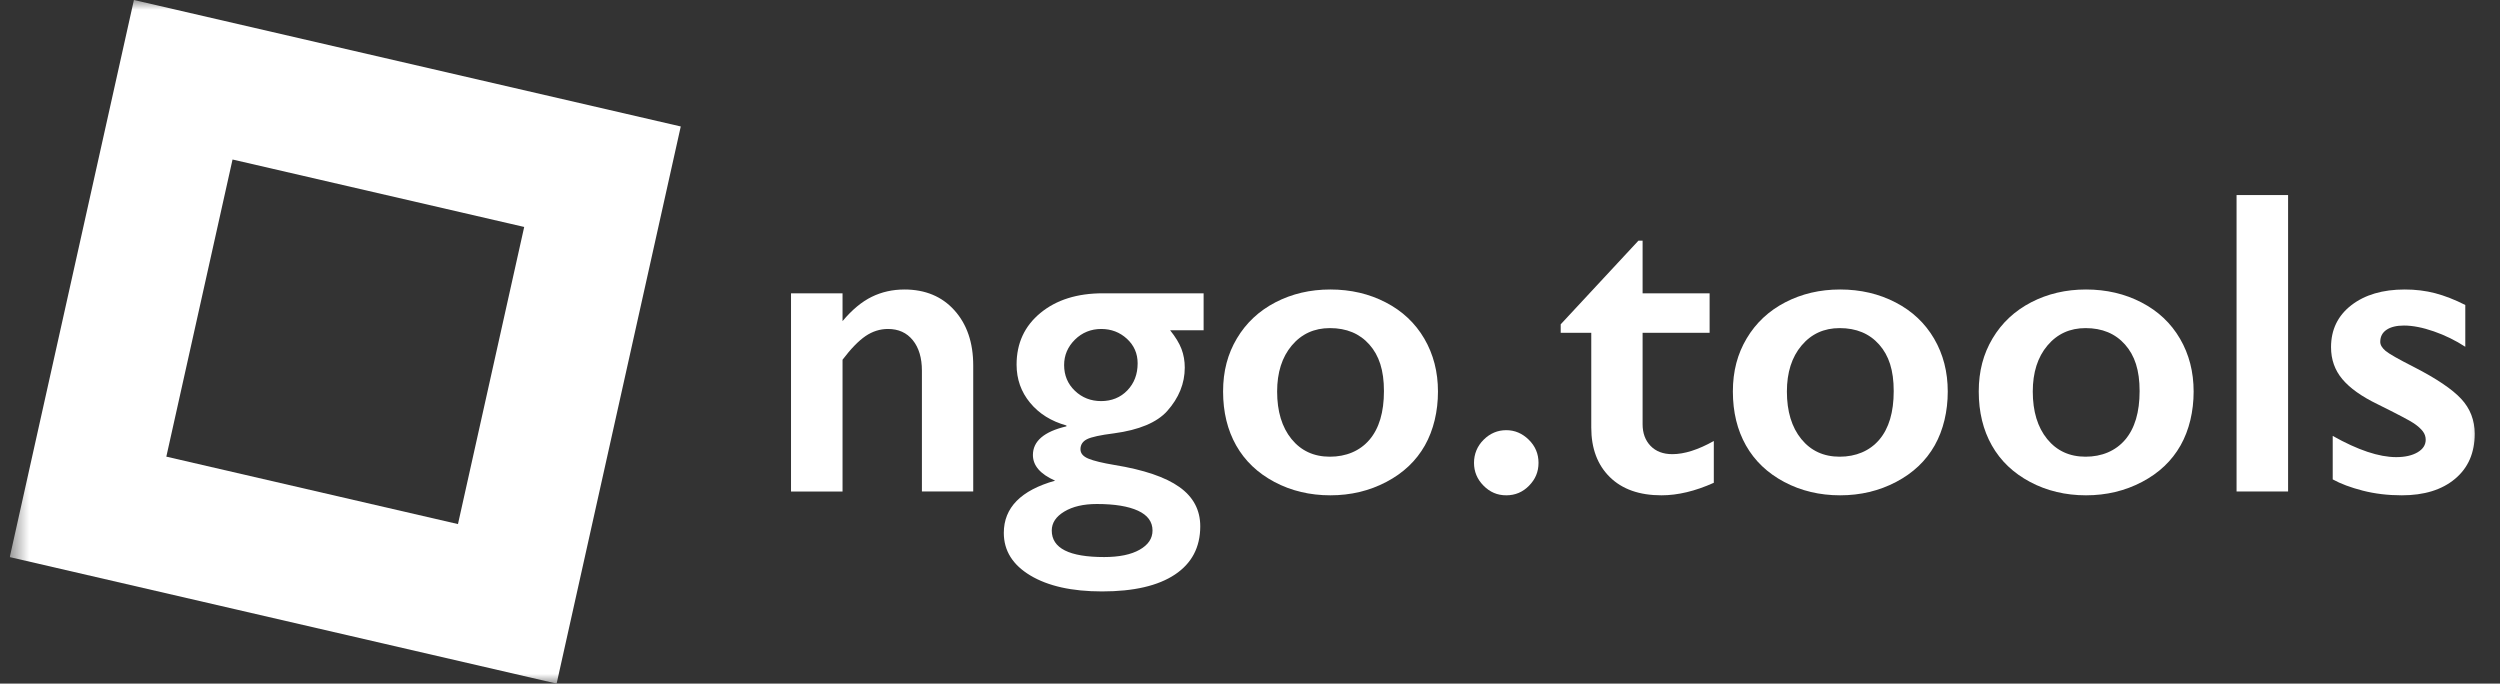
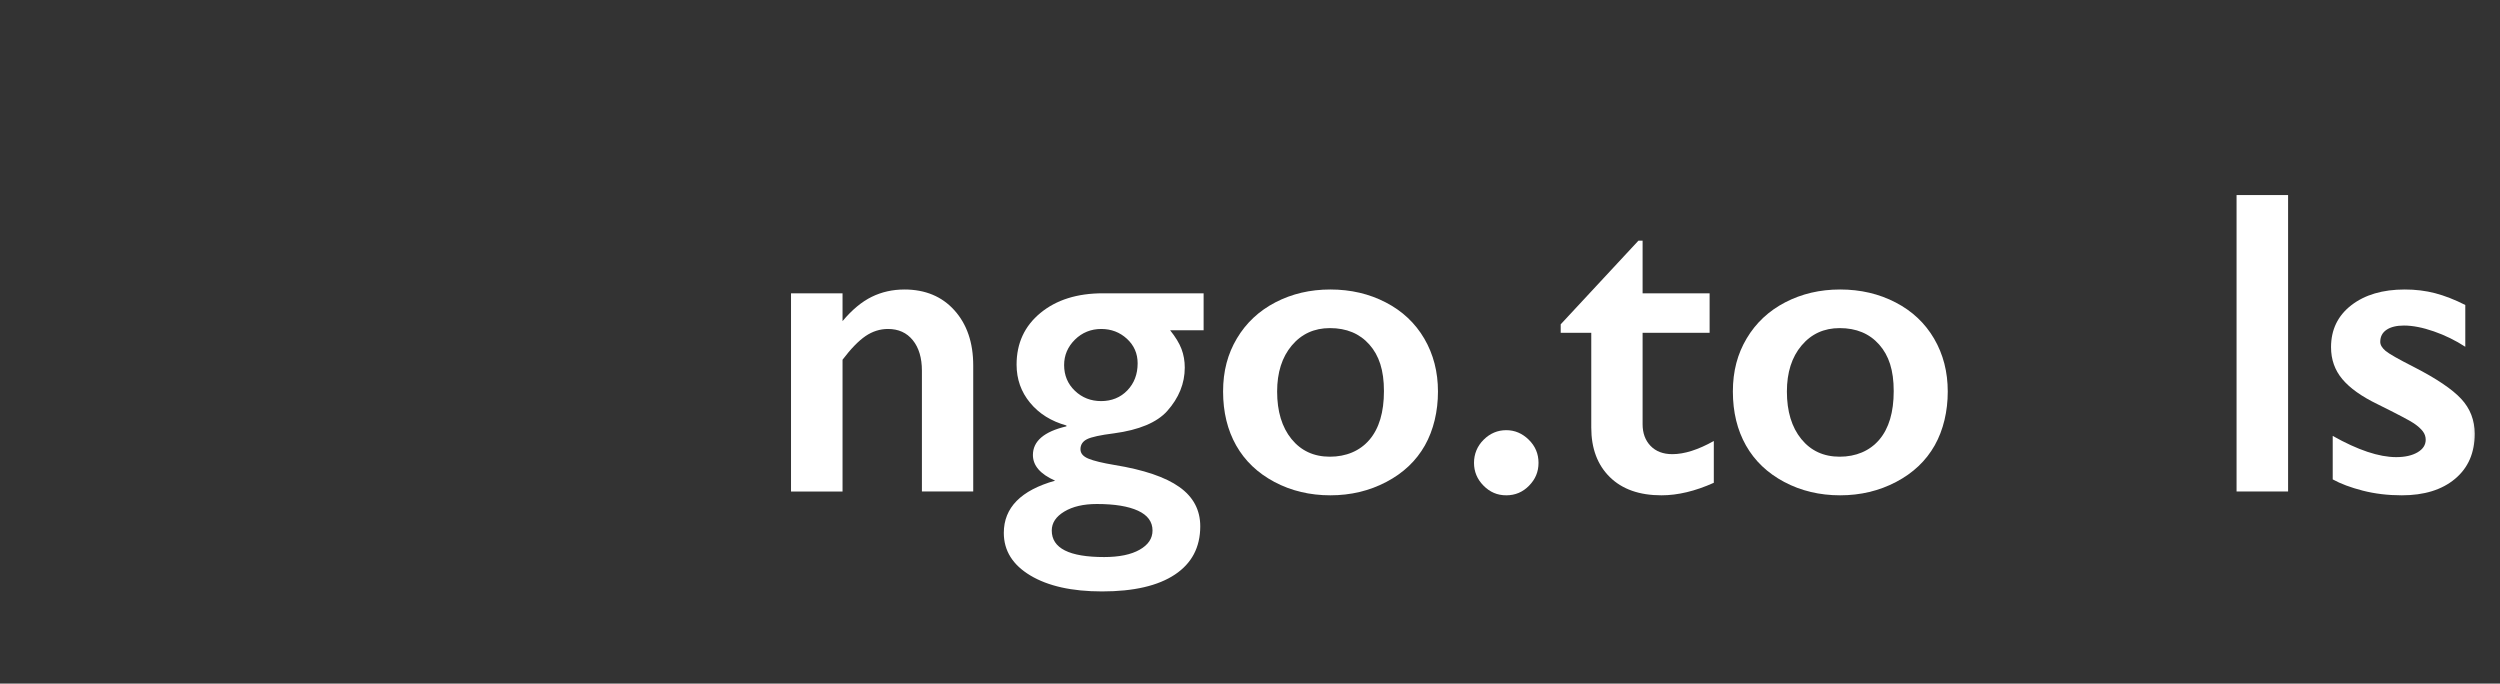
<svg xmlns="http://www.w3.org/2000/svg" width="128" height="35" viewBox="0 0 128 35" fill="none">
  <rect x="0" y="0" width="128" height="35" fill="#333333" stroke="none" />
  <g clip-path="url(#clip0_30_303)">
    <mask id="mask0_30_303" style="mask-type:luminance" maskUnits="userSpaceOnUse" x="0" y="0" width="128" height="35">
      <path d="M127.5 0V35H0.5V0H127.5Z" fill="white" />
    </mask>
    <g mask="url(#mask0_30_303)">
      <path d="M46.301 14.822C47.373 14.822 48.23 15.178 48.87 15.892C49.509 16.605 49.829 17.545 49.829 18.711V25.164H47.202V18.983C47.202 18.324 47.046 17.802 46.735 17.418C46.424 17.034 46.001 16.843 45.465 16.843C45.057 16.843 44.675 16.964 44.317 17.206C43.96 17.449 43.566 17.853 43.138 18.418V25.165H40.5V15.018H43.138V16.441C43.624 15.861 44.123 15.447 44.634 15.197C45.145 14.947 45.701 14.823 46.301 14.823V14.822Z" fill="white" />
      <path d="M61.625 15.017V16.908H59.909C60.188 17.256 60.382 17.576 60.493 17.869C60.604 18.163 60.66 18.48 60.66 18.82C60.66 19.631 60.359 20.373 59.759 21.047C59.23 21.633 58.322 22.014 57.035 22.187C56.342 22.274 55.882 22.374 55.657 22.486C55.433 22.598 55.32 22.77 55.32 23.002C55.32 23.212 55.457 23.373 55.733 23.485C56.008 23.598 56.45 23.704 57.057 23.806C58.565 24.052 59.675 24.429 60.386 24.936C61.098 25.443 61.453 26.113 61.453 26.946C61.453 28.018 61.021 28.841 60.156 29.417C59.291 29.993 58.047 30.281 56.424 30.281C54.887 30.281 53.664 30.009 52.757 29.466C51.849 28.923 51.395 28.195 51.395 27.283C51.395 25.993 52.271 25.103 54.022 24.61C53.264 24.277 52.885 23.839 52.885 23.296C52.885 22.586 53.457 22.097 54.601 21.829V21.785C53.822 21.568 53.202 21.181 52.741 20.623C52.279 20.065 52.049 19.413 52.049 18.668C52.049 17.574 52.457 16.692 53.272 16.022C54.086 15.352 55.152 15.017 56.467 15.017H61.625ZM54.483 18.689C54.483 19.218 54.667 19.658 55.035 20.009C55.404 20.361 55.852 20.536 56.381 20.536C56.91 20.536 57.372 20.353 57.721 19.987C58.072 19.622 58.247 19.16 58.247 18.602C58.247 18.102 58.065 17.684 57.7 17.347C57.335 17.011 56.896 16.843 56.381 16.843C55.867 16.843 55.404 17.025 55.035 17.391C54.667 17.757 54.483 18.19 54.483 18.689ZM53.85 27.163C53.85 28.069 54.744 28.521 56.532 28.521C57.304 28.521 57.909 28.396 58.349 28.146C58.789 27.897 59.009 27.569 59.009 27.163C59.009 26.714 58.76 26.375 58.263 26.147C57.766 25.919 57.064 25.805 56.156 25.805C55.477 25.805 54.923 25.934 54.494 26.191C54.065 26.448 53.85 26.772 53.85 27.163V27.163Z" fill="white" />
      <path d="M68.112 14.822C69.156 14.822 70.103 15.043 70.954 15.485C71.805 15.926 72.462 16.546 72.927 17.342C73.391 18.139 73.624 19.041 73.624 20.047C73.624 21.055 73.4 22.017 72.954 22.807C72.507 23.596 71.85 24.219 70.981 24.675C70.113 25.132 69.156 25.36 68.113 25.36C67.069 25.36 66.107 25.132 65.249 24.675C64.391 24.219 63.739 23.596 63.292 22.807C62.846 22.017 62.622 21.098 62.622 20.047C62.622 18.997 62.858 18.119 63.33 17.326C63.802 16.533 64.46 15.917 65.303 15.479C66.147 15.041 67.083 14.822 68.113 14.822H68.112ZM65.389 20.047C65.389 21.062 65.634 21.871 66.123 22.476C66.613 23.08 67.269 23.383 68.091 23.383C68.913 23.383 69.625 23.093 70.118 22.514C70.611 21.934 70.858 21.105 70.858 20.026C70.858 18.947 70.609 18.203 70.112 17.641C69.615 17.08 68.942 16.799 68.091 16.799C67.29 16.799 66.64 17.096 66.139 17.69C65.639 18.285 65.389 19.07 65.389 20.048V20.047Z" fill="white" />
      <path d="M77.12 22.025C77.556 22.025 77.941 22.188 78.273 22.514C78.606 22.84 78.772 23.234 78.772 23.698C78.772 24.162 78.611 24.536 78.289 24.866C77.968 25.196 77.578 25.36 77.12 25.36C76.662 25.36 76.282 25.196 75.957 24.866C75.631 24.537 75.469 24.148 75.469 23.698C75.469 23.249 75.633 22.84 75.962 22.514C76.291 22.188 76.677 22.025 77.12 22.025Z" fill="white" />
      <path d="M83.886 12.323H84.101V15.018H87.532V17.038H84.101V21.721C84.101 22.177 84.237 22.547 84.508 22.829C84.78 23.111 85.152 23.253 85.624 23.253C86.239 23.253 86.946 23.028 87.747 22.579V24.719C86.796 25.147 85.902 25.36 85.066 25.36C83.936 25.36 83.055 25.049 82.422 24.426C81.79 23.803 81.473 22.959 81.473 21.895V17.039H79.908V16.605L83.886 12.324L83.886 12.323Z" fill="white" />
      <path d="M94.213 14.822C95.257 14.822 96.204 15.043 97.055 15.485C97.906 15.926 98.563 16.546 99.028 17.342C99.493 18.139 99.725 19.041 99.725 20.047C99.725 21.055 99.502 22.017 99.055 22.807C98.608 23.596 97.951 24.219 97.082 24.675C96.213 25.132 95.257 25.36 94.213 25.36C93.17 25.36 92.208 25.132 91.35 24.675C90.492 24.219 89.84 23.596 89.393 22.807C88.947 22.017 88.723 21.098 88.723 20.047C88.723 18.997 88.959 18.119 89.431 17.326C89.903 16.533 90.56 15.917 91.404 15.479C92.248 15.041 93.184 14.822 94.213 14.822ZM91.489 20.047C91.489 21.062 91.734 21.871 92.224 22.476C92.714 23.08 93.37 23.383 94.192 23.383C95.014 23.383 95.725 23.093 96.218 22.514C96.712 21.934 96.958 21.105 96.958 20.026C96.958 18.947 96.71 18.203 96.213 17.641C95.716 17.08 95.042 16.799 94.192 16.799C93.391 16.799 92.74 17.096 92.24 17.69C91.739 18.285 91.489 19.07 91.489 20.048L91.489 20.047Z" fill="white" />
-       <path d="M106.802 14.822C107.846 14.822 108.794 15.043 109.644 15.485C110.495 15.926 111.153 16.546 111.617 17.342C112.082 18.139 112.314 19.041 112.314 20.047C112.314 21.055 112.091 22.017 111.644 22.807C111.197 23.596 110.54 24.219 109.671 24.675C108.803 25.132 107.846 25.36 106.803 25.36C105.759 25.36 104.797 25.132 103.939 24.675C103.082 24.219 102.429 23.596 101.983 22.807C101.536 22.017 101.312 21.098 101.312 20.047C101.312 18.997 101.548 18.119 102.02 17.326C102.492 16.533 103.15 15.917 103.993 15.479C104.837 15.041 105.773 14.822 106.802 14.822ZM104.078 20.047C104.078 21.062 104.323 21.871 104.813 22.476C105.303 23.08 105.959 23.383 106.781 23.383C107.603 23.383 108.314 23.093 108.808 22.514C109.301 21.934 109.548 21.105 109.548 20.026C109.548 18.947 109.299 18.203 108.802 17.641C108.305 17.08 107.631 16.799 106.781 16.799C105.98 16.799 105.33 17.096 104.829 17.69C104.328 18.285 104.078 19.07 104.078 20.048V20.047Z" fill="white" />
      <path d="M117.15 9.987V25.164H114.512V9.987H117.15Z" fill="white" />
      <path d="M123.123 14.822C123.674 14.822 124.192 14.885 124.678 15.012C125.164 15.139 125.679 15.339 126.223 15.615V17.755C125.722 17.429 125.186 17.166 124.614 16.967C124.042 16.768 123.531 16.668 123.08 16.668C122.701 16.668 122.405 16.741 122.19 16.886C121.976 17.03 121.869 17.237 121.869 17.505C121.869 17.657 121.958 17.809 122.137 17.962C122.315 18.114 122.805 18.392 123.606 18.798C124.749 19.385 125.552 19.926 126.013 20.422C126.474 20.918 126.705 21.514 126.705 22.21C126.705 23.187 126.369 23.957 125.697 24.518C125.025 25.08 124.117 25.36 122.973 25.36C122.258 25.36 121.592 25.28 120.973 25.121C120.355 24.962 119.842 24.77 119.435 24.545V22.318C120.721 23.043 121.805 23.405 122.684 23.405C123.134 23.405 123.498 23.323 123.777 23.16C124.056 22.997 124.196 22.782 124.196 22.514C124.196 22.355 124.146 22.21 124.045 22.079C123.945 21.949 123.795 21.815 123.595 21.678C123.395 21.54 122.769 21.21 121.718 20.689C120.91 20.298 120.314 19.872 119.928 19.413C119.542 18.953 119.349 18.408 119.349 17.778C119.349 16.879 119.696 16.163 120.389 15.626C121.083 15.091 121.994 14.822 123.124 14.822L123.123 14.822Z" fill="white" />
-       <path fill-rule="evenodd" clip-rule="evenodd" d="M34.855 6.475L28.499 35L0.5 28.524L6.856 0L34.855 6.475ZM26.839 11.62L11.906 8.167L8.516 23.38L23.448 26.833L26.839 11.62Z" fill="white" />
    </g>
  </g>
  <defs>
    <clipPath id="clip0_30_303">
      <rect width="127" height="35" fill="white" transform="translate(0.5)" />
    </clipPath>
  </defs>
</svg>